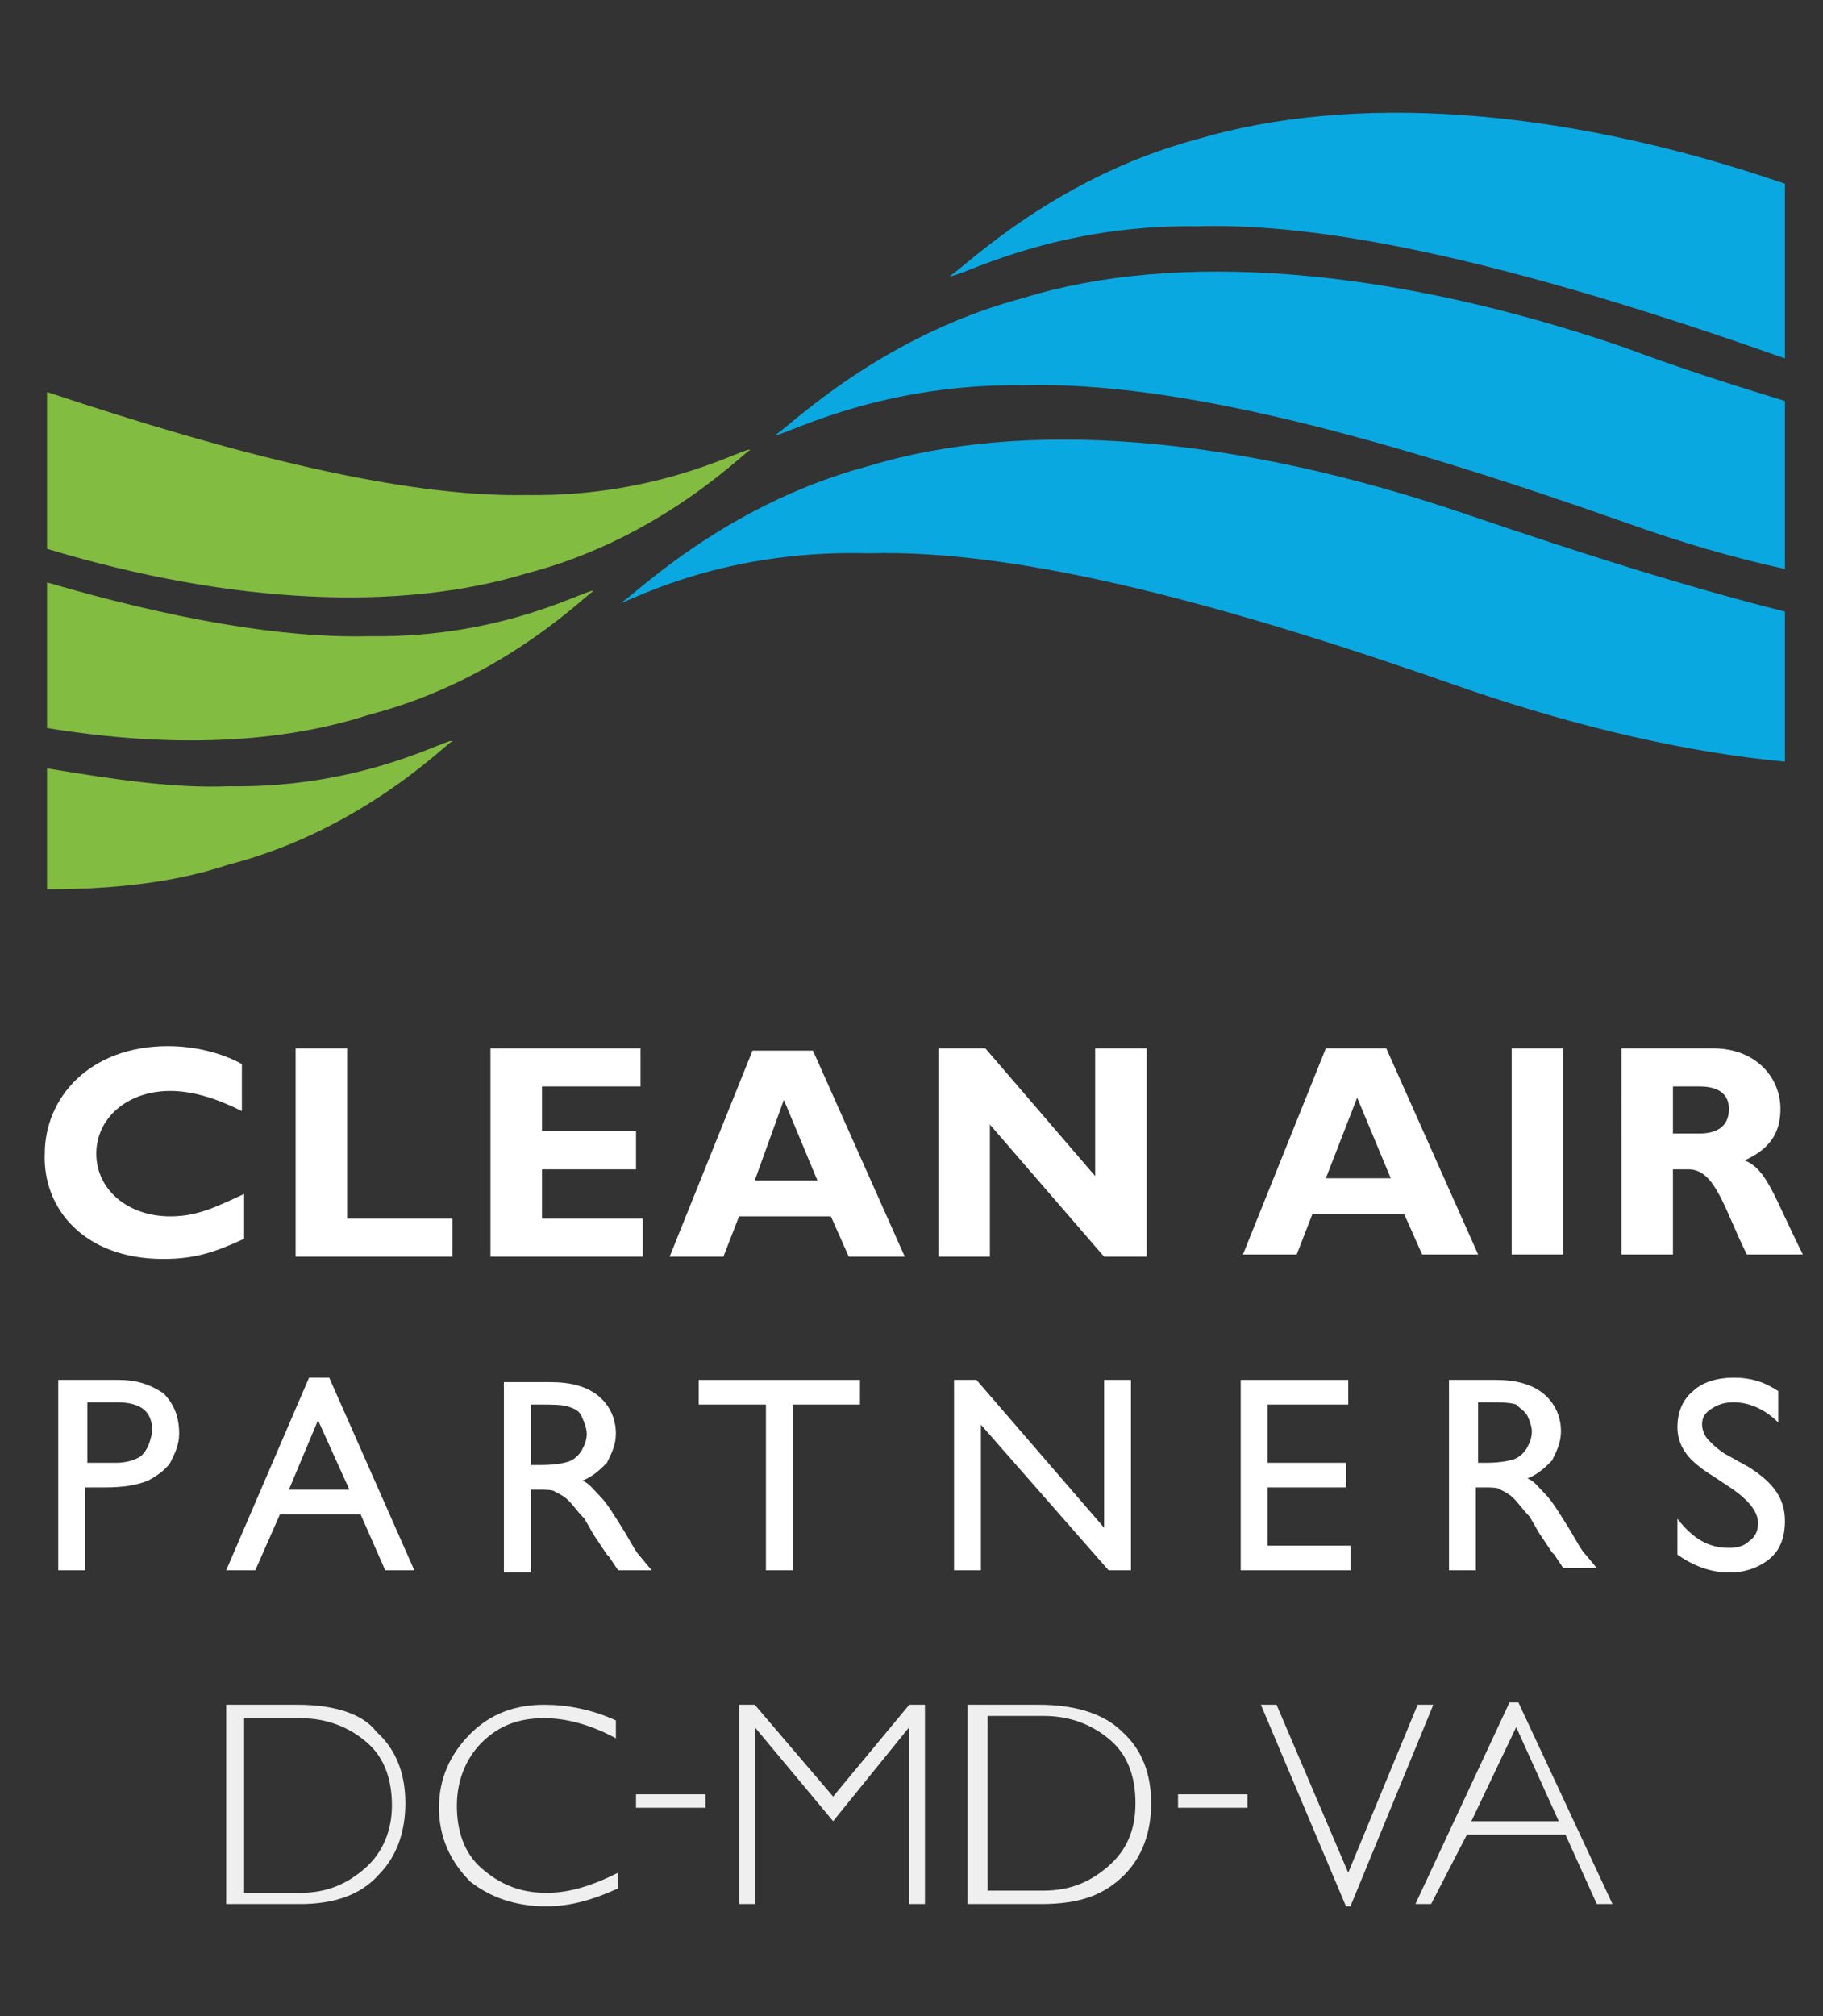
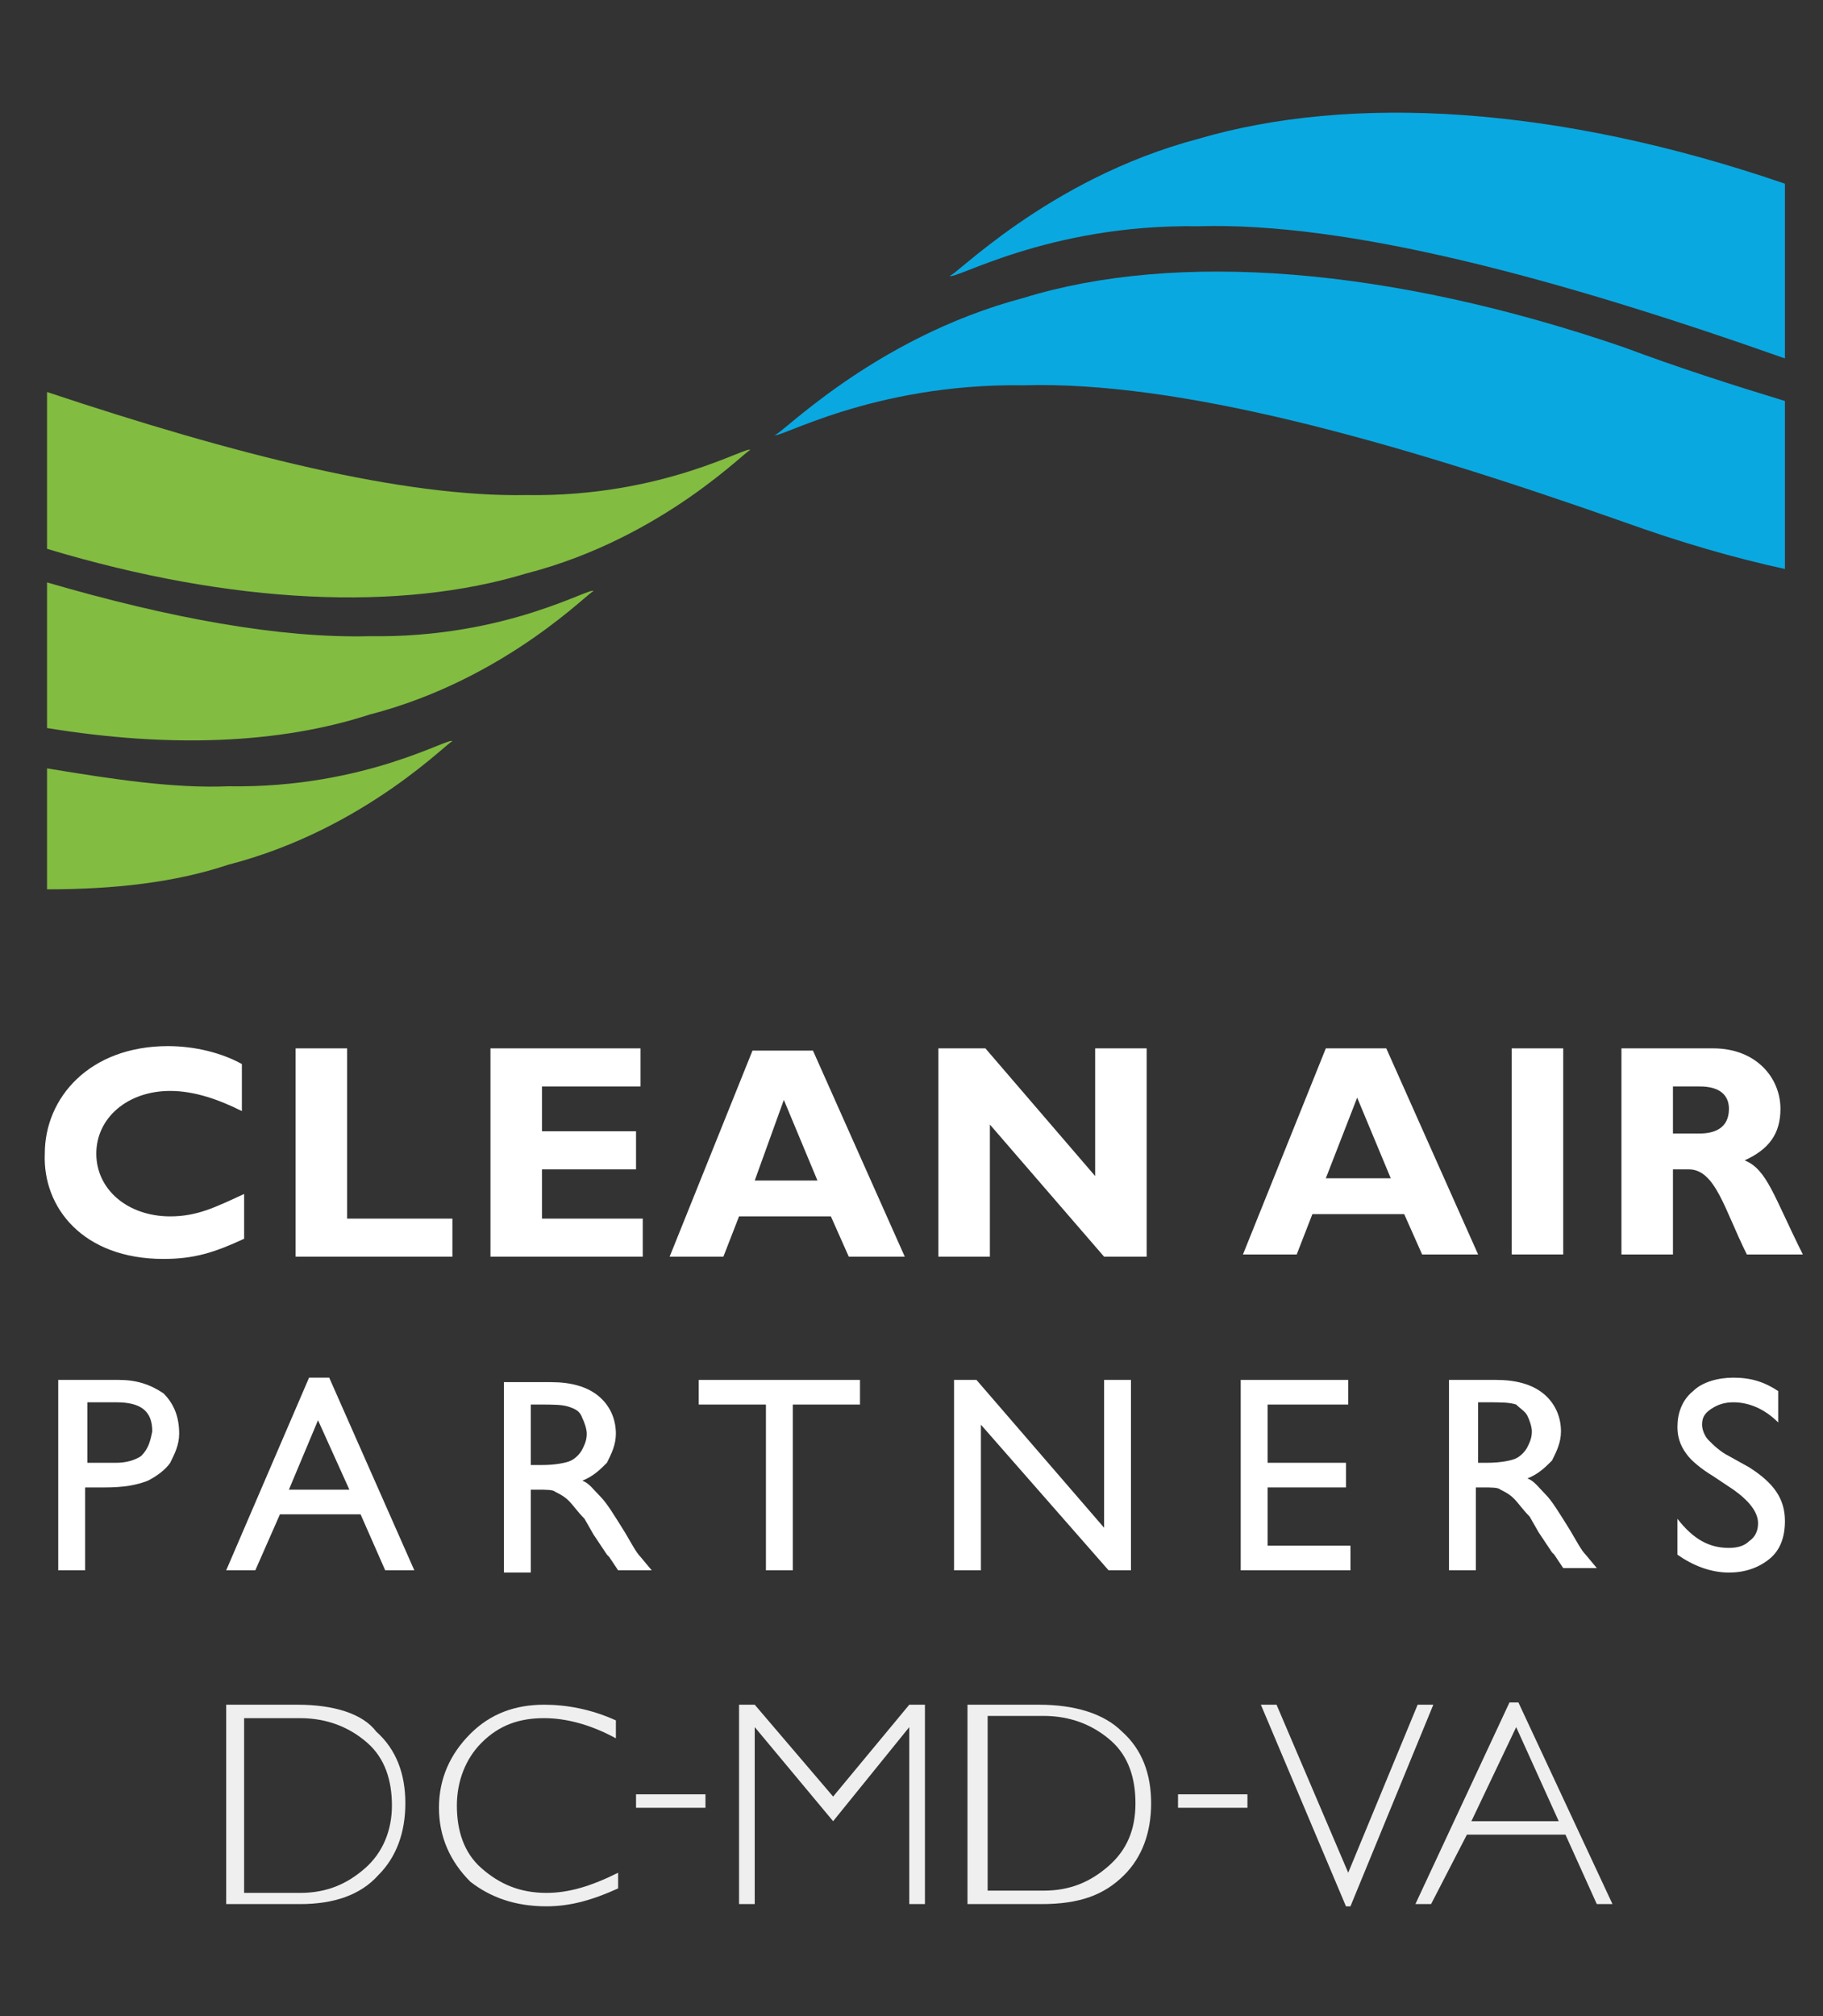
<svg xmlns="http://www.w3.org/2000/svg" version="1.1" id="Layer_1" x="0px" y="0px" viewBox="0 0 81.4 90" style="enable-background:new 0 0 81.4 90;" xml:space="preserve">
  <rect x="0" y="0" width="81.4" height="90" fill="#333333" stroke="none" />
  <style type="text/css">
	.st0{fill:none;}
	.st1{fill:#0AA8E0;}
	.st2{fill:#82BC41;}
	.st3{fill:#FFFFFF;}
	.st4{fill:#F0EFEF;}
</style>
-   <path class="st0" d="M50.7,80.5c0-1.1-0.4-2.1-1.1-2.8c-0.8-0.7-1.8-1.1-3-1.1h-2.5v7.8h2.5c1.2,0,2.1-0.4,2.9-1.1  C50.3,82.7,50.7,81.7,50.7,80.5z" />
+   <path class="st0" d="M50.7,80.5c0-1.1-0.4-2.1-1.1-2.8c-0.8-0.7-1.8-1.1-3-1.1h-2.5v7.8h2.5C50.3,82.7,50.7,81.7,50.7,80.5z" />
  <path class="st0" d="M26,63.2c-0.1-0.2-0.3-0.4-0.6-0.5c-0.3-0.1-0.7-0.1-1.3-0.1h-0.4v2.7h0.5c0.6,0,1-0.1,1.3-0.2  c0.2-0.1,0.4-0.3,0.5-0.5s0.2-0.5,0.2-0.7C26.2,63.7,26.1,63.4,26,63.2z" />
  <polygon class="st0" points="35,49.1 33.6,52.6 36.5,52.6 " />
  <polygon class="st0" points="12.9,66.5 15.6,66.5 14.2,63.4 " />
  <path class="st0" d="M13.4,76.7h-2.5v7.8h2.5c1.2,0,2.1-0.4,2.9-1.1s1.2-1.7,1.2-2.8c0-1.1-0.4-2.1-1.1-2.8  C15.6,77,14.6,76.7,13.4,76.7z" />
  <path class="st0" d="M75.8,48.5h-1.2v2.1h1.2c0.6,0,1.3-0.3,1.3-1.1C77.2,48.9,76.7,48.5,75.8,48.5z" />
  <polygon class="st0" points="59.2,52.6 62.1,52.6 60.6,49.1 " />
  <path class="st0" d="M5.1,62.7H3.8v2.7h1.3c0.5,0,0.9-0.1,1.1-0.3c0.3-0.2,0.4-0.6,0.4-1C6.7,63.1,6.1,62.7,5.1,62.7z" />
  <path class="st0" d="M66,62.6v2.7h0.5c0.6,0,1-0.1,1.3-0.2c0.2-0.1,0.4-0.3,0.5-0.5s0.2-0.5,0.2-0.7c0-0.3-0.1-0.5-0.2-0.7  s-0.3-0.4-0.6-0.5c-0.3-0.1-0.7-0.1-1.3-0.1L66,62.6L66,62.6z" />
  <polygon class="st0" points="67.7,77.1 65.8,81.3 69.6,81.3 " />
-   <path class="st1" d="M38.8,24.7c6.9-0.2,16.3,2.4,26.8,6.1c5,1.7,9.8,2.8,14.1,3.2v-6.7c-4.4-1.1-9.1-2.6-14.1-4.3  c-10.5-3.6-19.9-4.3-26.8-2.2c-6.8,1.8-11,6.3-11.1,6.1C27.7,27.1,31.9,24.5,38.8,24.7z" />
  <path class="st1" d="M45.7,17.2c6.9-0.2,16.3,2.4,26.8,6.1c2.5,0.9,4.9,1.6,7.2,2.1v-7.5c-2.3-0.7-4.8-1.5-7.2-2.4  c-10.5-3.6-20-4.3-26.8-2.2c-6.8,1.8-11,6.3-11.1,6.1C34.6,19.7,38.9,17.1,45.7,17.2z" />
  <path class="st1" d="M53.5,6.2c-6.8,1.8-11,6.3-11.1,6.1c0.1,0.3,4.3-2.3,11.1-2.2c6.7-0.2,16,2.3,26.2,5.9V8.2  C69.5,4.7,60.3,4.2,53.5,6.2z" />
  <path class="st2" d="M2.1,17.5v7c8.3,2.5,15.8,2.8,21.4,1.1c6.2-1.6,10-5.7,10-5.5c0-0.3-3.8,2.1-10,2C18,22.2,10.5,20.3,2.1,17.5z" />
  <path class="st2" d="M2.1,32.5c5.5,0.9,10.4,0.7,14.4-0.6c6.2-1.6,10-5.7,10-5.5c0-0.3-3.8,2.1-10,2c-4,0.1-8.9-0.8-14.4-2.4V32.5z" />
  <path class="st2" d="M2.1,39.7c3,0,5.7-0.3,8.1-1.1c6.2-1.6,10-5.7,10-5.5c0-0.3-3.8,2.1-10,2c-2.4,0.1-5.1-0.3-8.1-0.8V39.7z" />
  <path class="st3" d="M77.9,51.8c1.1-0.5,1.6-1.2,1.6-2.3c0-1.4-1.1-2.7-3-2.7h-4.1V56h2.3v-3.8h0.7c1.2,0,1.6,1.8,2.6,3.8h2.5  C79.2,53.4,78.9,52.2,77.9,51.8z M75.9,50.6h-1.2v-2.1h1.2c0.9,0,1.3,0.4,1.3,1C77.2,50.4,76.5,50.6,75.9,50.6z" />
  <rect x="67.5" y="46.8" class="st3" width="2.3" height="9.2" />
  <path class="st3" d="M64.7,61.6v8.5h1.2v-3.7h0.3c0.4,0,0.7,0,0.8,0.1c0.2,0.1,0.4,0.2,0.6,0.4c0.2,0.2,0.4,0.5,0.7,0.8l0.4,0.7  l0.4,0.6l0.2,0.3l0.1,0.1l0.4,0.6h1.5l-0.5-0.6c-0.2-0.2-0.4-0.6-0.7-1.1c-0.5-0.8-0.8-1.3-1.1-1.6c-0.3-0.3-0.5-0.6-0.8-0.7  c0.5-0.2,0.8-0.5,1.1-0.8c0.2-0.4,0.4-0.8,0.4-1.3c0-0.7-0.3-1.3-0.8-1.7c-0.5-0.4-1.2-0.6-2.1-0.6L64.7,61.6L64.7,61.6z M68.2,63.2  c0.1,0.2,0.2,0.5,0.2,0.7c0,0.3-0.1,0.5-0.2,0.7s-0.3,0.4-0.5,0.5s-0.7,0.2-1.3,0.2H66v-2.7h0.4c0.6,0,1,0,1.3,0.1  C67.9,62.9,68.1,63,68.2,63.2z" />
  <path class="st3" d="M77.2,69.1c-0.9,0-1.6-0.4-2.3-1.3v1.6c0.7,0.5,1.5,0.8,2.3,0.8c0.7,0,1.3-0.2,1.8-0.6s0.7-1,0.7-1.7  c0-1-0.5-1.7-1.6-2.4L77.2,65c-0.4-0.2-0.7-0.5-0.9-0.7c-0.2-0.2-0.3-0.5-0.3-0.7c0-0.3,0.1-0.5,0.4-0.7s0.6-0.3,1-0.3  c0.7,0,1.4,0.3,2,0.9v-1.4c-0.6-0.4-1.2-0.6-2-0.6c-0.7,0-1.4,0.2-1.8,0.6c-0.5,0.4-0.7,1-0.7,1.6c0,0.4,0.1,0.8,0.4,1.2  c0.2,0.3,0.7,0.7,1.2,1l0.9,0.6c0.7,0.5,1.1,1,1.1,1.5c0,0.3-0.1,0.6-0.4,0.8C77.9,69,77.6,69.1,77.2,69.1z" />
  <polygon class="st3" points="60.3,69 56.6,69 56.6,66.4 60.1,66.4 60.1,65.3 56.6,65.3 56.6,62.7 60.2,62.7 60.2,61.6 55.4,61.6   55.4,70.1 60.3,70.1 " />
  <path class="st3" d="M14.7,61.5h-0.9l-3.7,8.6h1.3l1.1-2.5h3.6l1.1,2.5h1.3L14.7,61.5z M12.9,66.5l1.3-3.1l1.4,3.1H12.9z" />
  <path class="st3" d="M29.1,70.1l-0.5-0.6c-0.2-0.2-0.4-0.6-0.7-1.1c-0.5-0.8-0.8-1.3-1.1-1.6c-0.3-0.3-0.5-0.6-0.8-0.7  c0.5-0.2,0.8-0.5,1.1-0.8c0.2-0.4,0.4-0.8,0.4-1.3c0-0.7-0.3-1.3-0.8-1.7c-0.5-0.4-1.2-0.6-2.1-0.6h-2.1v8.5h1.2v-3.7H24  c0.4,0,0.7,0,0.8,0.1c0.2,0.1,0.4,0.2,0.6,0.4c0.2,0.2,0.4,0.5,0.7,0.8l0.4,0.7l0.4,0.6l0.2,0.3l0.1,0.1l0.4,0.6L29.1,70.1  L29.1,70.1z M25.5,65.2c-0.2,0.1-0.7,0.2-1.3,0.2h-0.5v-2.7h0.4c0.6,0,1,0,1.3,0.1s0.5,0.2,0.6,0.5c0.1,0.2,0.2,0.5,0.2,0.7  c0,0.3-0.1,0.5-0.2,0.7C25.9,64.9,25.7,65.1,25.5,65.2z" />
  <polygon class="st3" points="28.6,48.5 28.6,46.8 21.9,46.8 21.9,56.1 28.7,56.1 28.7,54.4 24.2,54.4 24.2,52.2 28.4,52.2   28.4,50.5 24.2,50.5 24.2,48.5 " />
  <polygon class="st3" points="34.2,70.1 35.4,70.1 35.4,62.7 38.4,62.7 38.4,61.6 31.2,61.6 31.2,62.7 34.2,62.7 " />
  <path class="st3" d="M5.3,61.6H2.6v8.5h1.2v-3.7h0.9c0.8,0,1.4-0.1,1.9-0.3c0.4-0.2,0.8-0.5,1-0.8C7.8,64.9,8,64.5,8,64  c0-0.7-0.2-1.3-0.7-1.8C6.7,61.8,6.1,61.6,5.3,61.6z M6.3,65c-0.3,0.2-0.7,0.3-1.1,0.3H3.9v-2.7h1.3c1.1,0,1.6,0.4,1.6,1.3  C6.7,64.4,6.6,64.7,6.3,65z" />
  <polygon class="st3" points="20.2,54.4 15.5,54.4 15.5,46.8 13.2,46.8 13.2,56.1 20.2,56.1 " />
  <path class="st3" d="M33,54.3h4.1l0.8,1.8h2.5l-4.1-9.2h-2.7l-3.7,9.2h2.4L33,54.3z M35,49.1l1.5,3.6h-2.8L35,49.1z" />
  <path class="st3" d="M7.3,56.2c1.4,0,2.3-0.3,3.6-0.9v-2c-1.3,0.6-2.1,1-3.3,1c-1.9,0-3.3-1.2-3.3-2.8c0-1.6,1.4-2.8,3.3-2.8  c1.1,0,2.2,0.4,3.2,0.9v-2.1c-0.9-0.5-2.1-0.8-3.3-0.8C4,46.7,2,49,2,51.5C1.9,53.9,3.7,56.2,7.3,56.2z" />
  <polygon class="st3" points="44.2,50.2 49.3,56.1 51.2,56.1 51.2,46.8 48.9,46.8 48.9,52.5 44,46.8 41.9,46.8 41.9,56.1 44.2,56.1   " />
  <polygon class="st3" points="43.8,63.6 49.5,70.1 50.5,70.1 50.5,61.6 49.3,61.6 49.3,68.2 43.6,61.6 42.6,61.6 42.6,70.1   43.8,70.1 " />
  <path class="st3" d="M59.2,46.8L55.5,56h2.4l0.7-1.8h4.1l0.8,1.8H66l-4.1-9.2H59.2z M59.2,52.6l1.4-3.6l1.5,3.6H59.2z" />
  <rect x="52.6" y="80.1" class="st4" width="3.1" height="0.6" />
  <rect x="28.4" y="80.1" class="st4" width="3.1" height="0.6" />
  <path class="st4" d="M65.5,81.9h4.4l1.4,3.1H72l-4.2-9h-0.4l-4.2,9h0.7L65.5,81.9z M67.7,77.1l1.9,4.2h-3.9L67.7,77.1z" />
  <polygon class="st4" points="60.3,85.1 64,76.1 63.3,76.1 60.2,83.6 57,76.1 56.3,76.1 60.1,85.1 " />
  <polygon class="st4" points="41.3,85 41.3,76.1 40.6,76.1 37.2,80.2 33.7,76.1 33,76.1 33,85 33.7,85 33.7,77.1 37.2,81.3   40.6,77.1 40.6,85 " />
  <path class="st4" d="M24.4,85.1c1.1,0,2.1-0.3,3.2-0.8v-0.7c-1.2,0.6-2.2,0.9-3.2,0.9c-1.2,0-2.1-0.4-2.9-1.1s-1.1-1.7-1.1-2.8  c0-1.1,0.4-2.1,1.1-2.8c0.8-0.8,1.7-1.1,2.8-1.1c1,0,2.1,0.3,3.2,0.9v-0.8c-1.1-0.5-2.2-0.7-3.2-0.7c-1.3,0-2.4,0.4-3.3,1.3  s-1.4,2-1.4,3.3s0.5,2.4,1.4,3.3C21.9,84.7,23,85.1,24.4,85.1z" />
  <path class="st4" d="M13.3,76.1h-3.2V85h3.3c1.5,0,2.7-0.4,3.5-1.3c0.8-0.8,1.2-1.9,1.2-3.2c0-1.3-0.4-2.4-1.3-3.2  C16.2,76.5,14.9,76.1,13.3,76.1z M16.3,83.4c-0.8,0.7-1.7,1.1-2.9,1.1h-2.5v-7.8h2.5c1.2,0,2.2,0.4,3,1.1s1.1,1.7,1.1,2.8  C17.5,81.7,17.1,82.7,16.3,83.4z" />
  <path class="st4" d="M50.2,83.7c0.8-0.8,1.2-1.9,1.2-3.2c0-1.3-0.4-2.4-1.3-3.2c-0.8-0.8-2.1-1.2-3.7-1.2h-3.2V85h3.3  C48.2,85,49.3,84.6,50.2,83.7z M44.1,84.4v-7.8h2.5c1.2,0,2.2,0.4,3,1.1s1.1,1.7,1.1,2.8c0,1.2-0.4,2.1-1.2,2.8  c-0.8,0.7-1.7,1.1-2.9,1.1H44.1z" />
</svg>